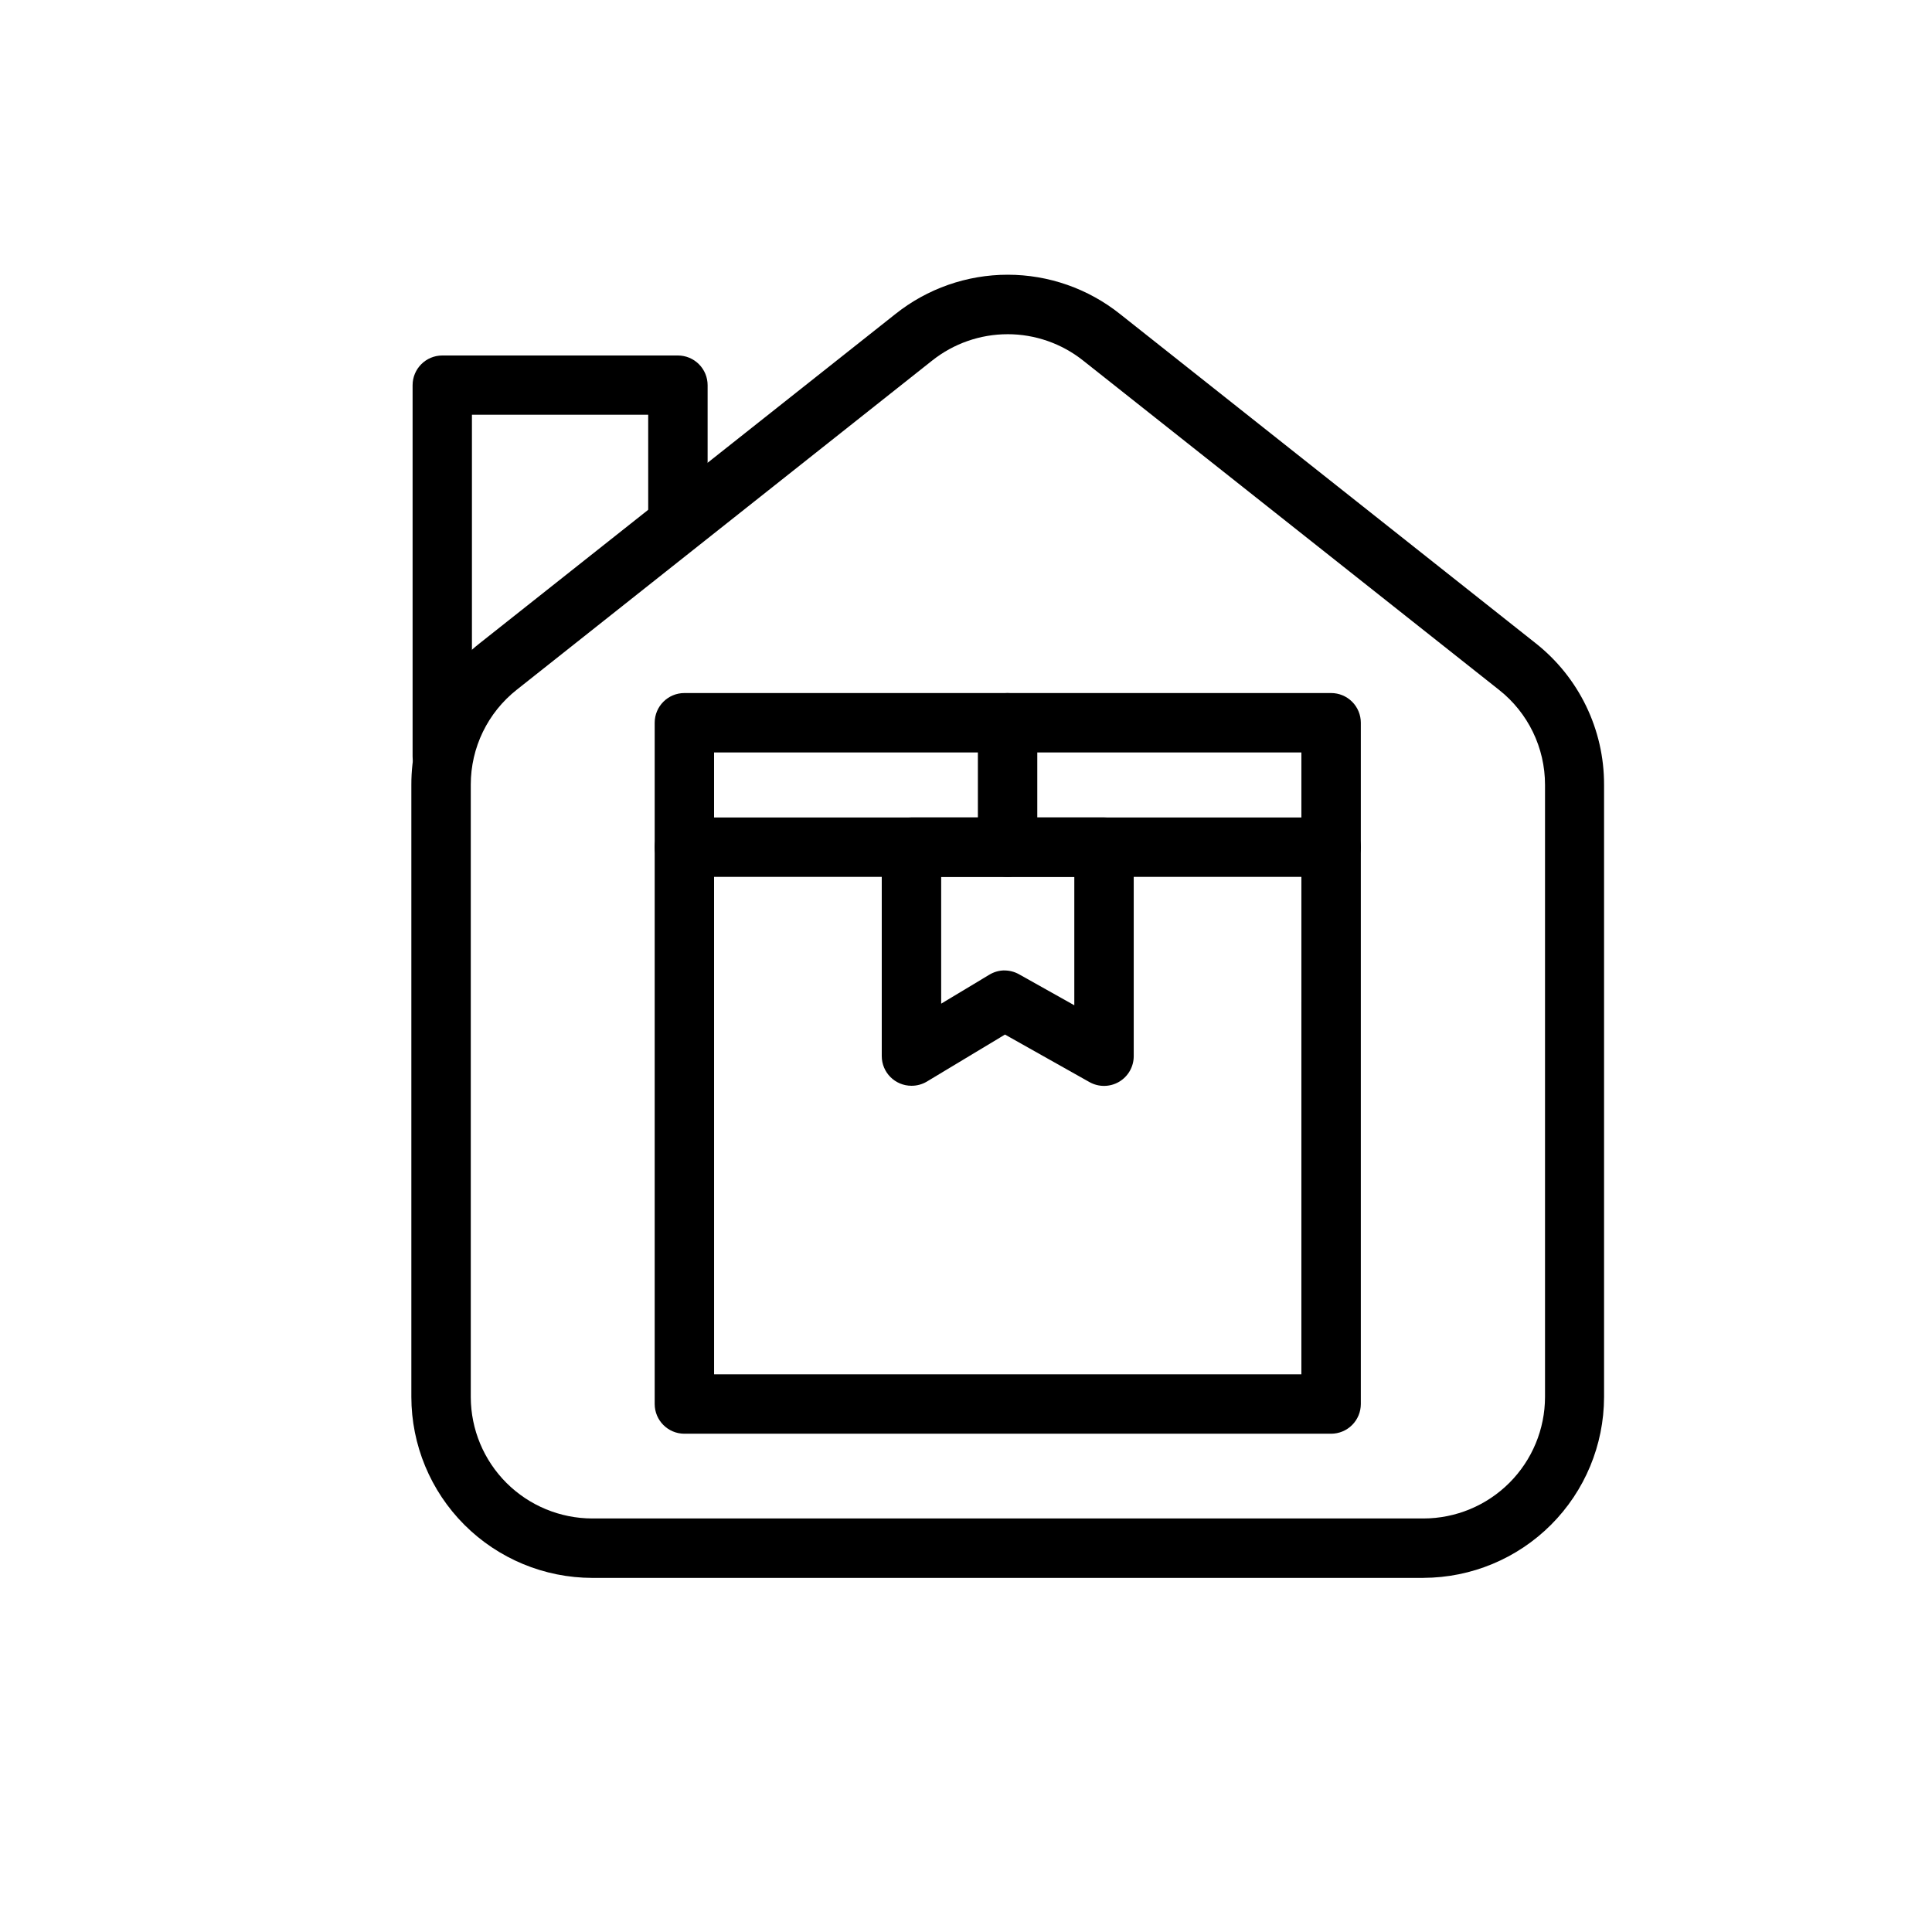
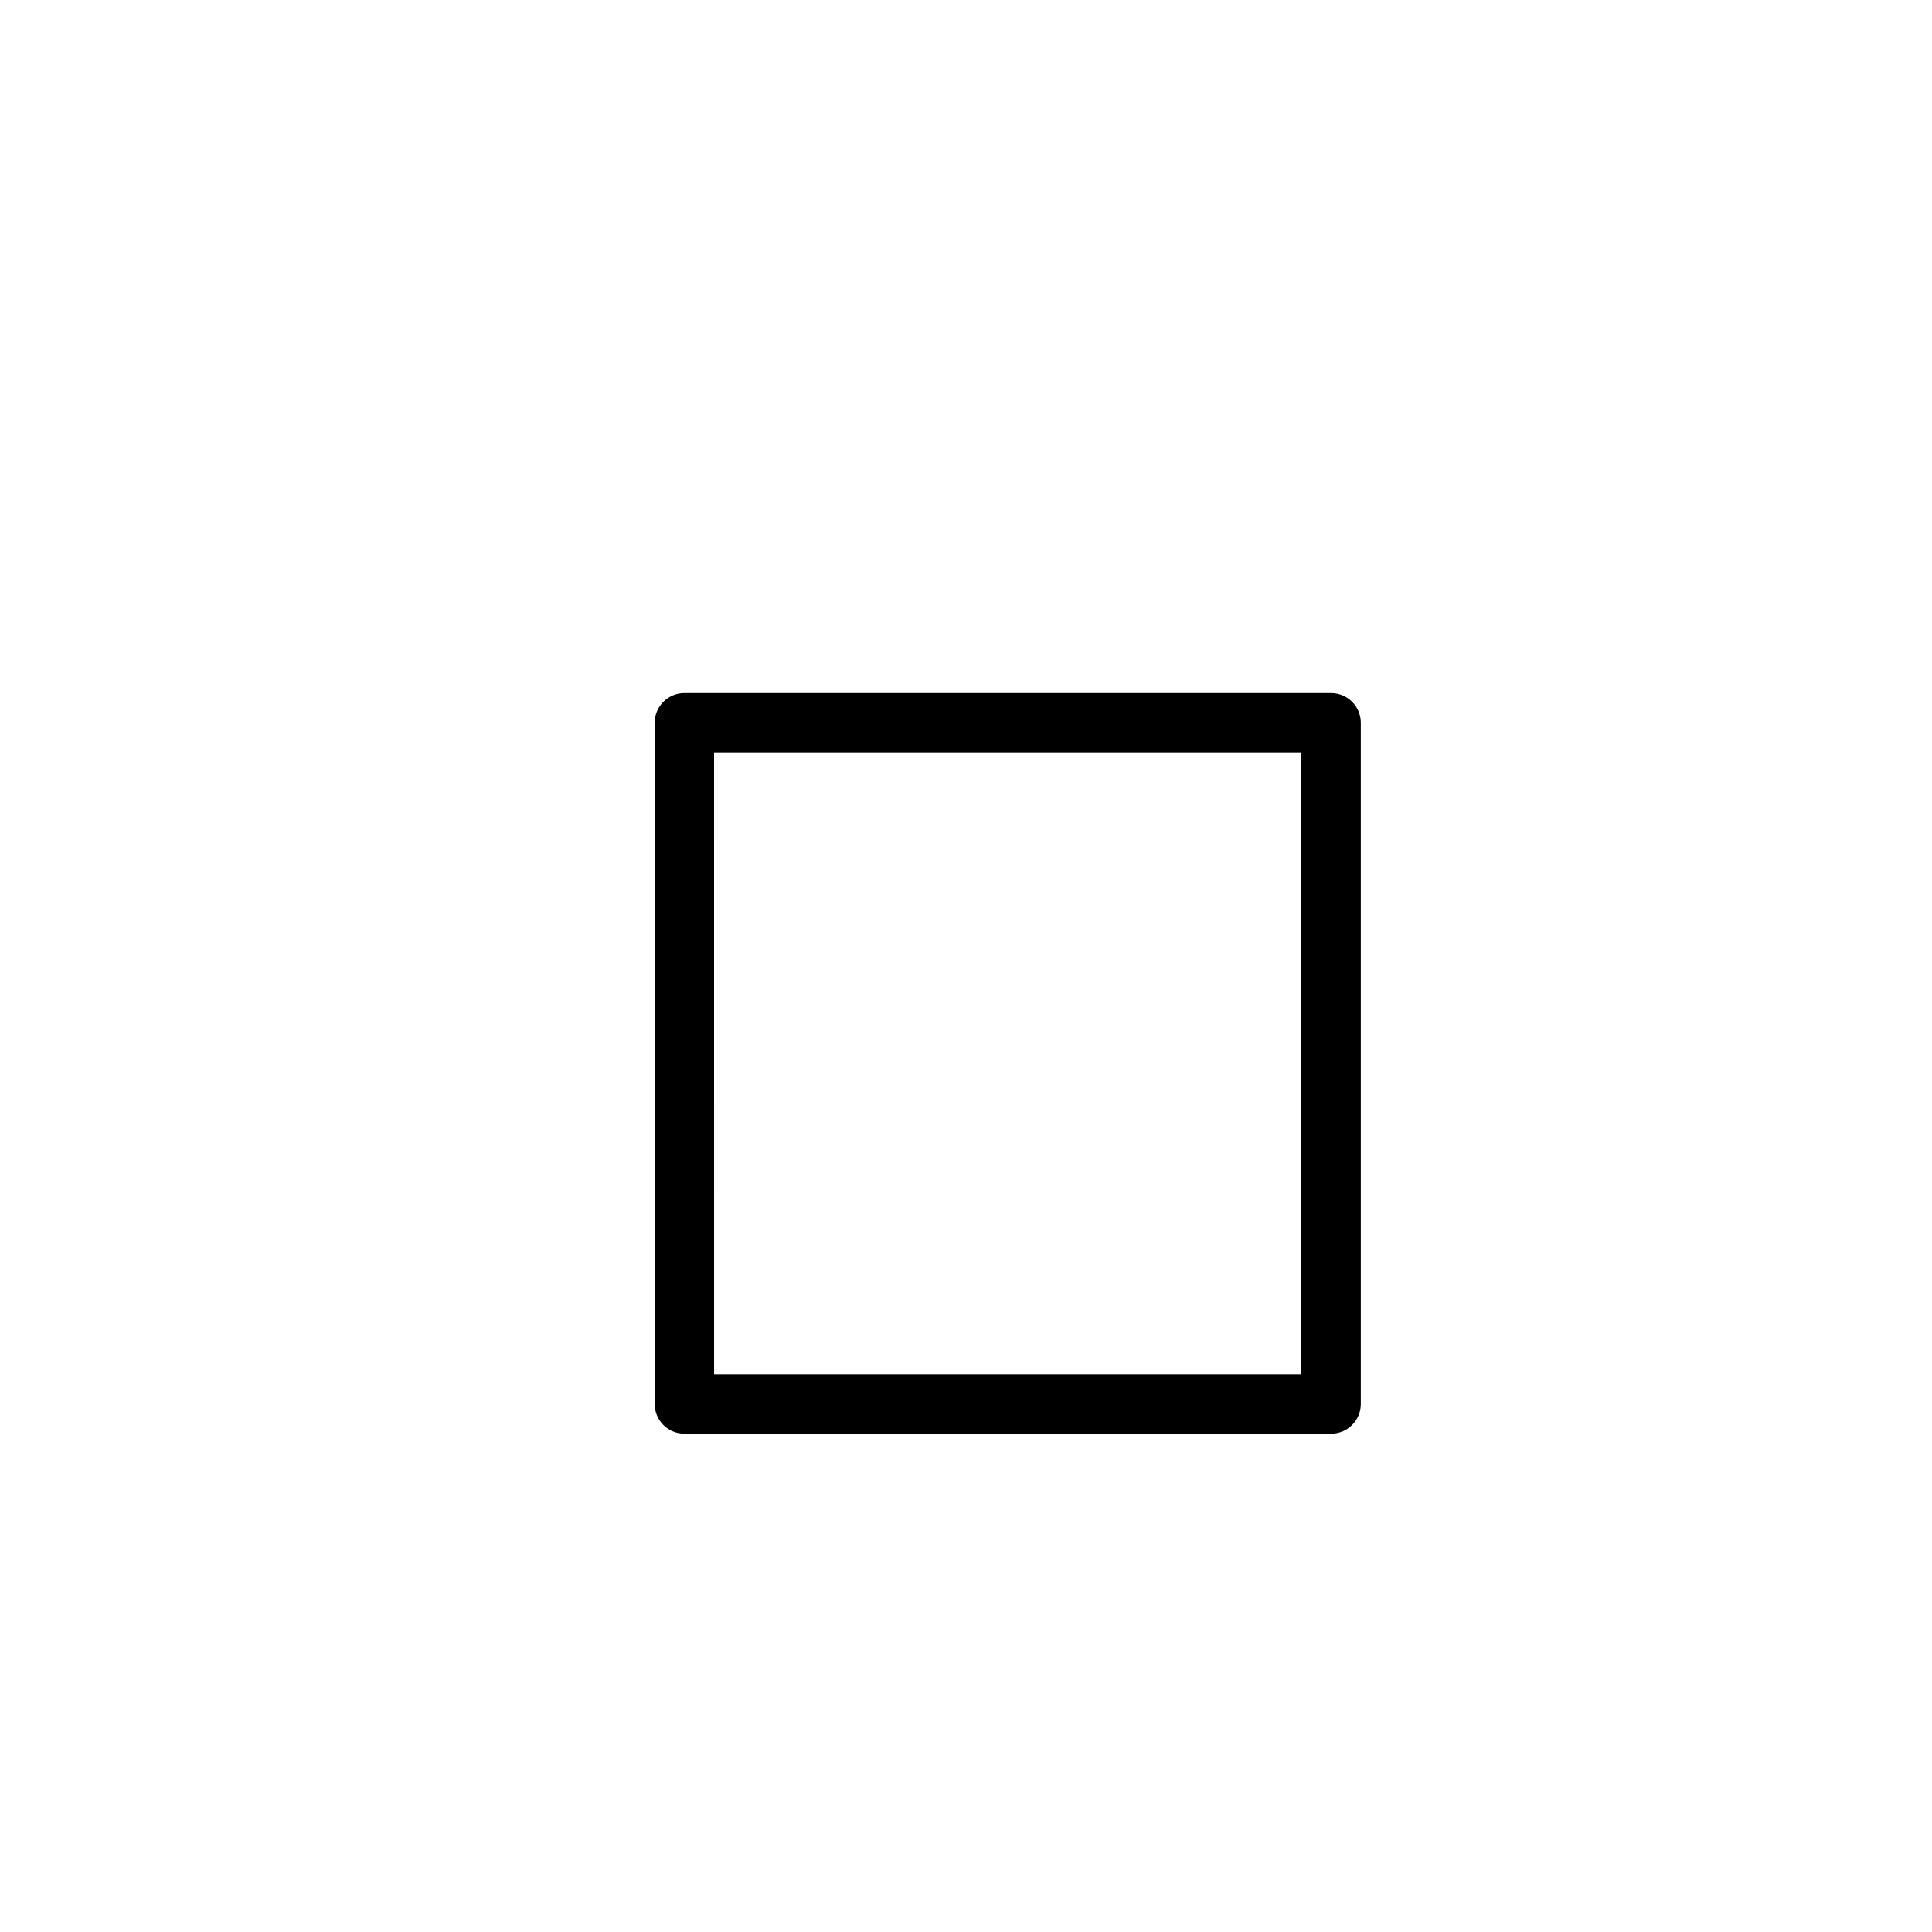
<svg xmlns="http://www.w3.org/2000/svg" fill="#000000" width="800px" height="800px" version="1.1" viewBox="144 144 512 512">
  <g>
-     <path d="m260.88 352.01c0.031-8.711 2.906-17.176 8.188-24.105v-73.996h46.711l0.004 35.234 15.742-12.469v-30.59c0-2.09-0.828-4.09-2.305-5.566-1.477-1.477-3.481-2.309-5.566-2.309h-62.441c-4.348 0-7.871 3.527-7.871 7.875v98.398c-0.004 4.227 3.332 7.703 7.555 7.871z" />
-     <path d="m521.23 562.16h-220.26c-12.715-0.016-24.906-5.07-33.898-14.062-8.988-8.988-14.047-21.18-14.059-33.895v-162.2c-0.047-14.668 6.668-28.535 18.199-37.598l110.07-87.176c8.457-6.746 18.957-10.422 29.773-10.422 10.816 0 21.316 3.676 29.773 10.422l110.08 87.191c11.523 9.059 18.23 22.922 18.184 37.582v162.27c-0.035 12.684-5.086 24.84-14.055 33.812-8.969 8.969-21.121 14.027-33.809 14.066zm-110.21-329.59c-7.262 0.004-14.309 2.469-19.996 6.988l-110.05 87.207c-7.723 6.078-12.227 15.363-12.215 25.191v162.32c0.027 8.527 3.434 16.695 9.469 22.719 6.039 6.019 14.215 9.406 22.742 9.414h220.26c8.543-0.008 16.73-3.406 22.77-9.445 6.039-6.039 9.438-14.227 9.445-22.766v-162.2c0.012-9.824-4.484-19.113-12.203-25.191l-110.18-87.238c-5.695-4.535-12.762-7.004-20.043-7.004z" />
-     <path d="m385.55 431.74c-4.348 0-7.875-3.523-7.875-7.871v-55.355c0-4.348 3.527-7.875 7.875-7.875h51.027-0.004c2.09 0 4.09 0.832 5.566 2.309 1.477 1.477 2.309 3.477 2.309 5.566v55.387c0 2.797-1.484 5.383-3.898 6.797-2.414 1.41-5.394 1.438-7.832 0.066l-22.387-12.594-20.719 12.469c-1.23 0.73-2.637 1.109-4.062 1.102zm24.641-30.559h-0.004c1.352 0 2.68 0.348 3.859 1.008l14.656 8.219v-34.023h-35.281v33.598l12.723-7.652c1.215-0.746 2.613-1.152 4.043-1.164z" />
    <path d="m496.76 523.95h-171.39c-4.348 0-7.871-3.527-7.871-7.875v-180.54c0-4.348 3.523-7.871 7.871-7.871h171.39c2.086 0 4.09 0.828 5.566 2.305 1.477 1.477 2.305 3.477 2.305 5.566v180.54c0 2.09-0.828 4.09-2.305 5.566-1.477 1.477-3.481 2.309-5.566 2.309zm-163.52-15.742h155.64l0.004-164.8h-155.65z" />
-     <path d="m496.76 376.38h-171.39c-4.348 0-7.871-3.523-7.871-7.871 0-4.348 3.523-7.875 7.871-7.875h171.39c4.348 0 7.871 3.527 7.871 7.875 0 4.348-3.523 7.871-7.871 7.871z" />
-     <path d="m411.02 376.38c-4.348 0-7.871-3.523-7.871-7.871v-32.969c0-4.348 3.523-7.871 7.871-7.871 4.348 0 7.871 3.523 7.871 7.871v32.969c0 2.086-0.828 4.09-2.305 5.566-1.477 1.477-3.481 2.305-5.566 2.305z" />
  </g>
</svg>